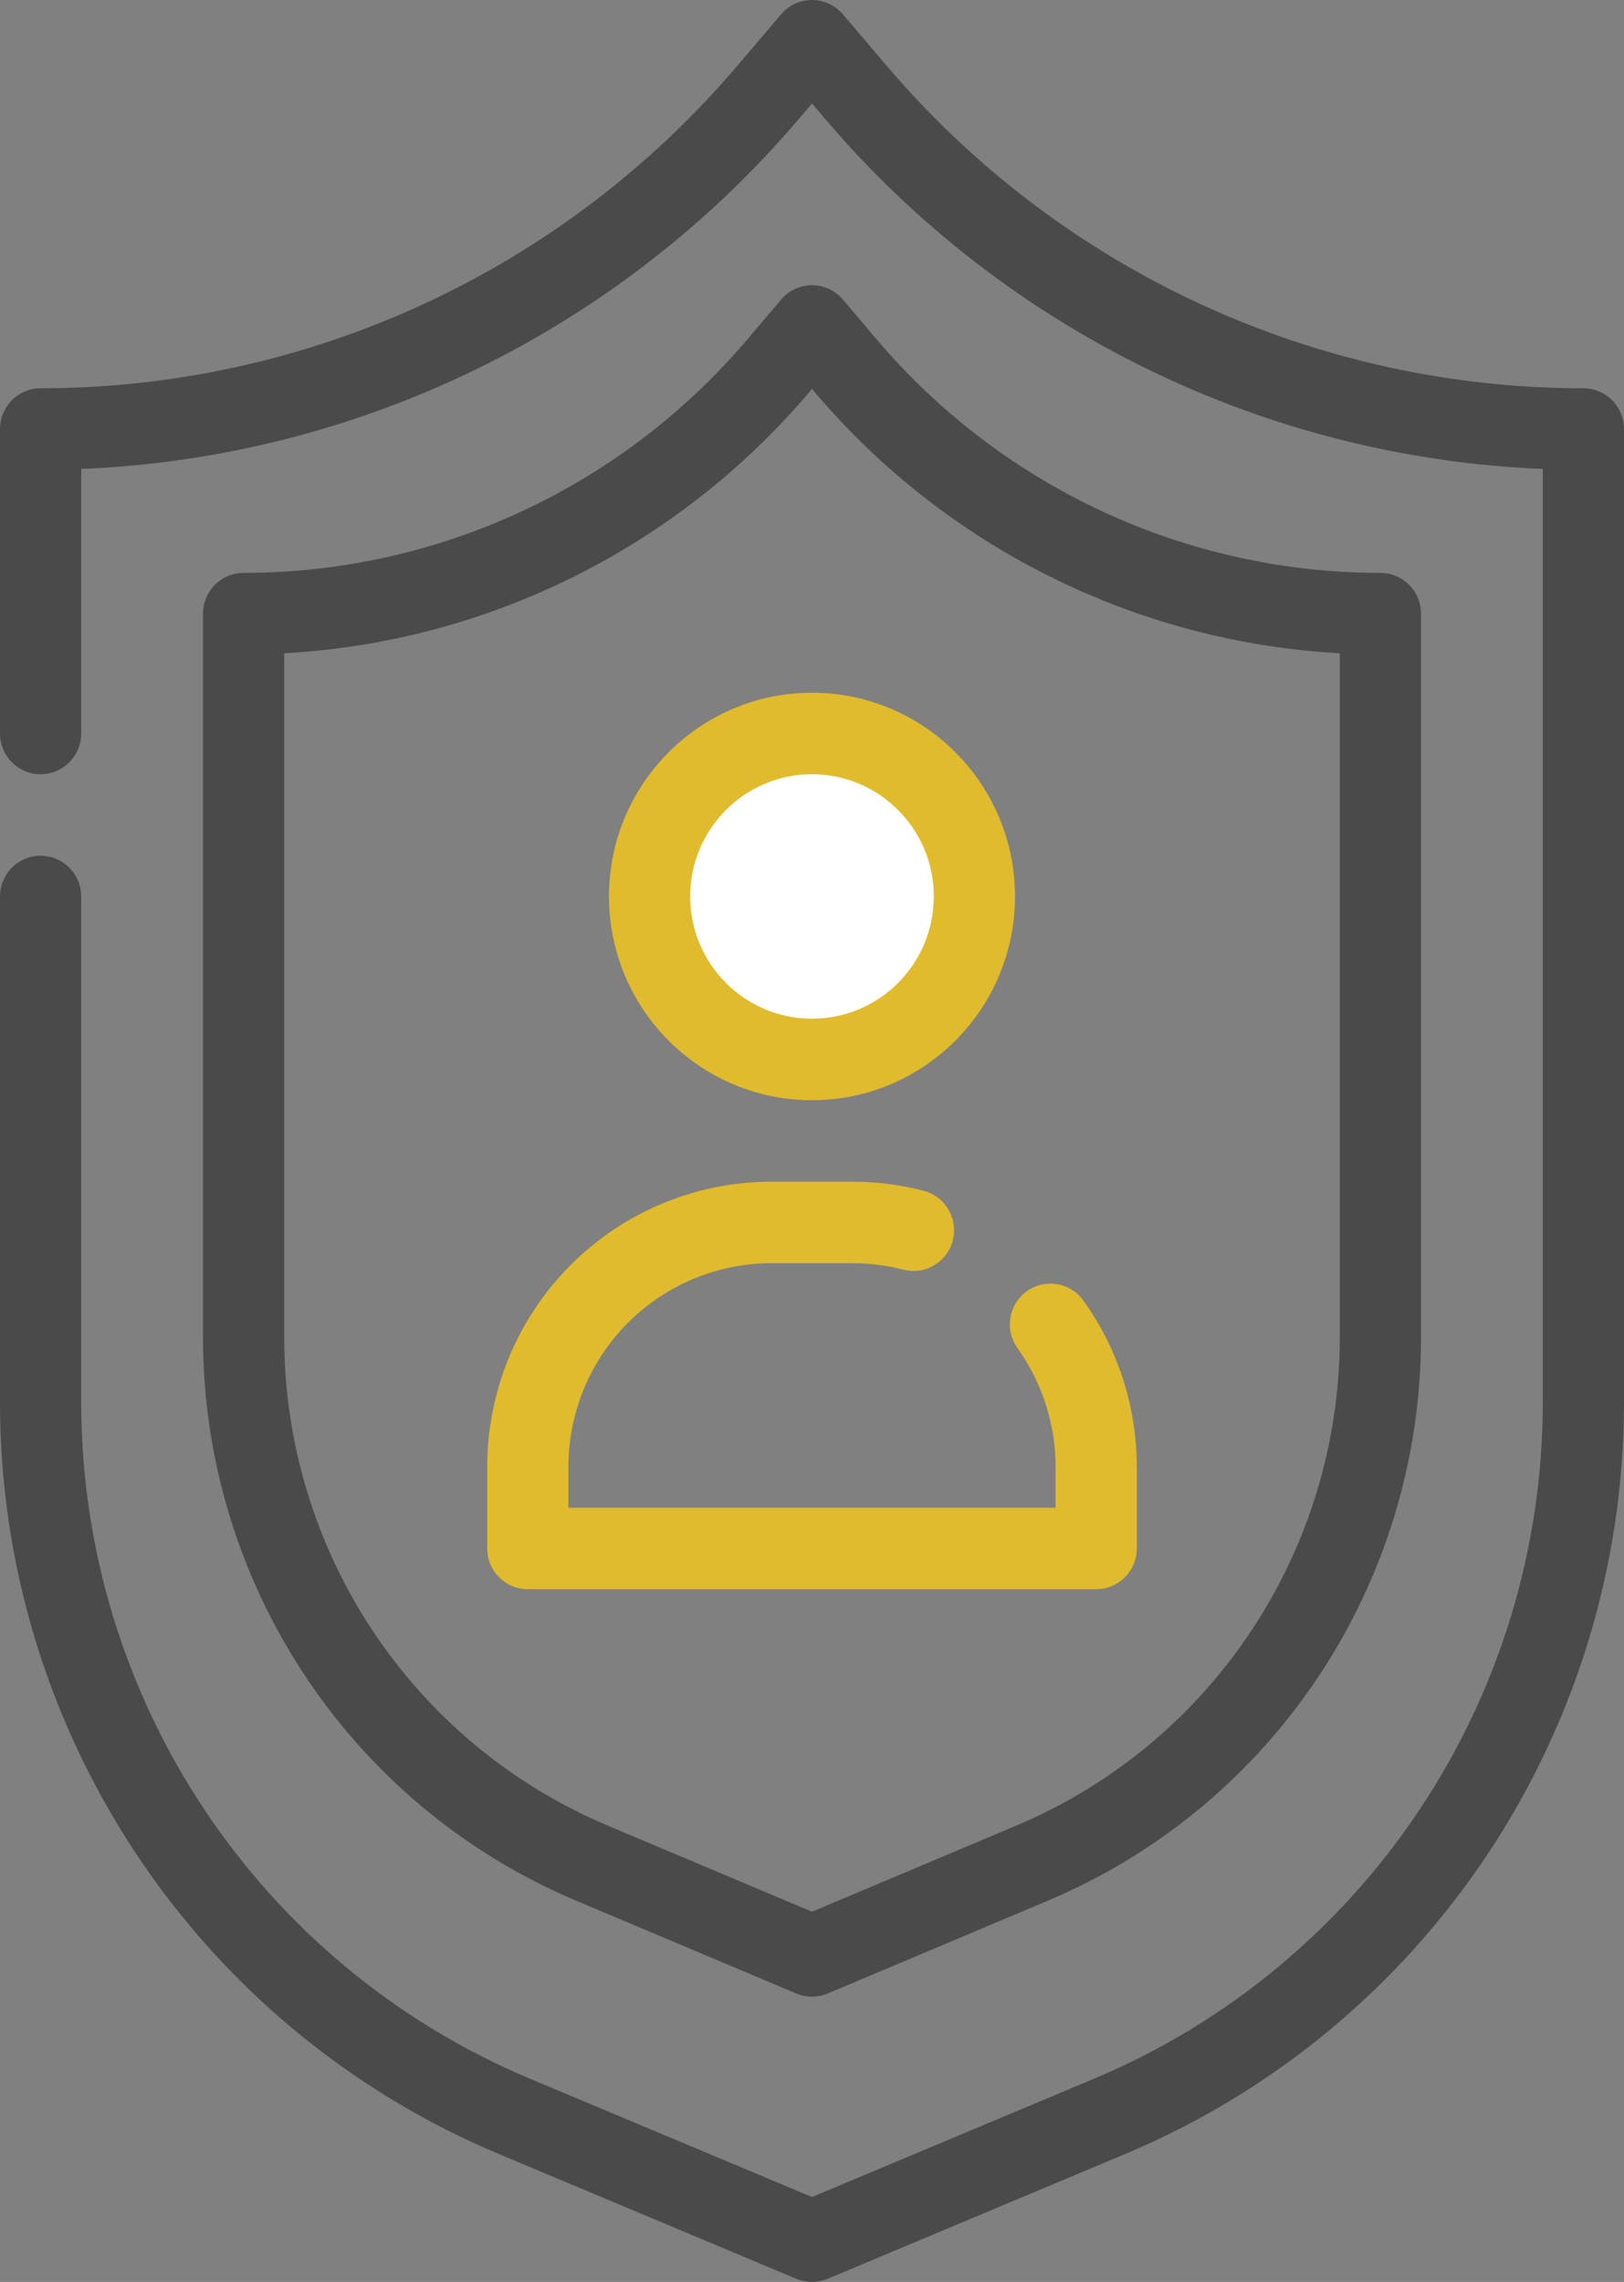
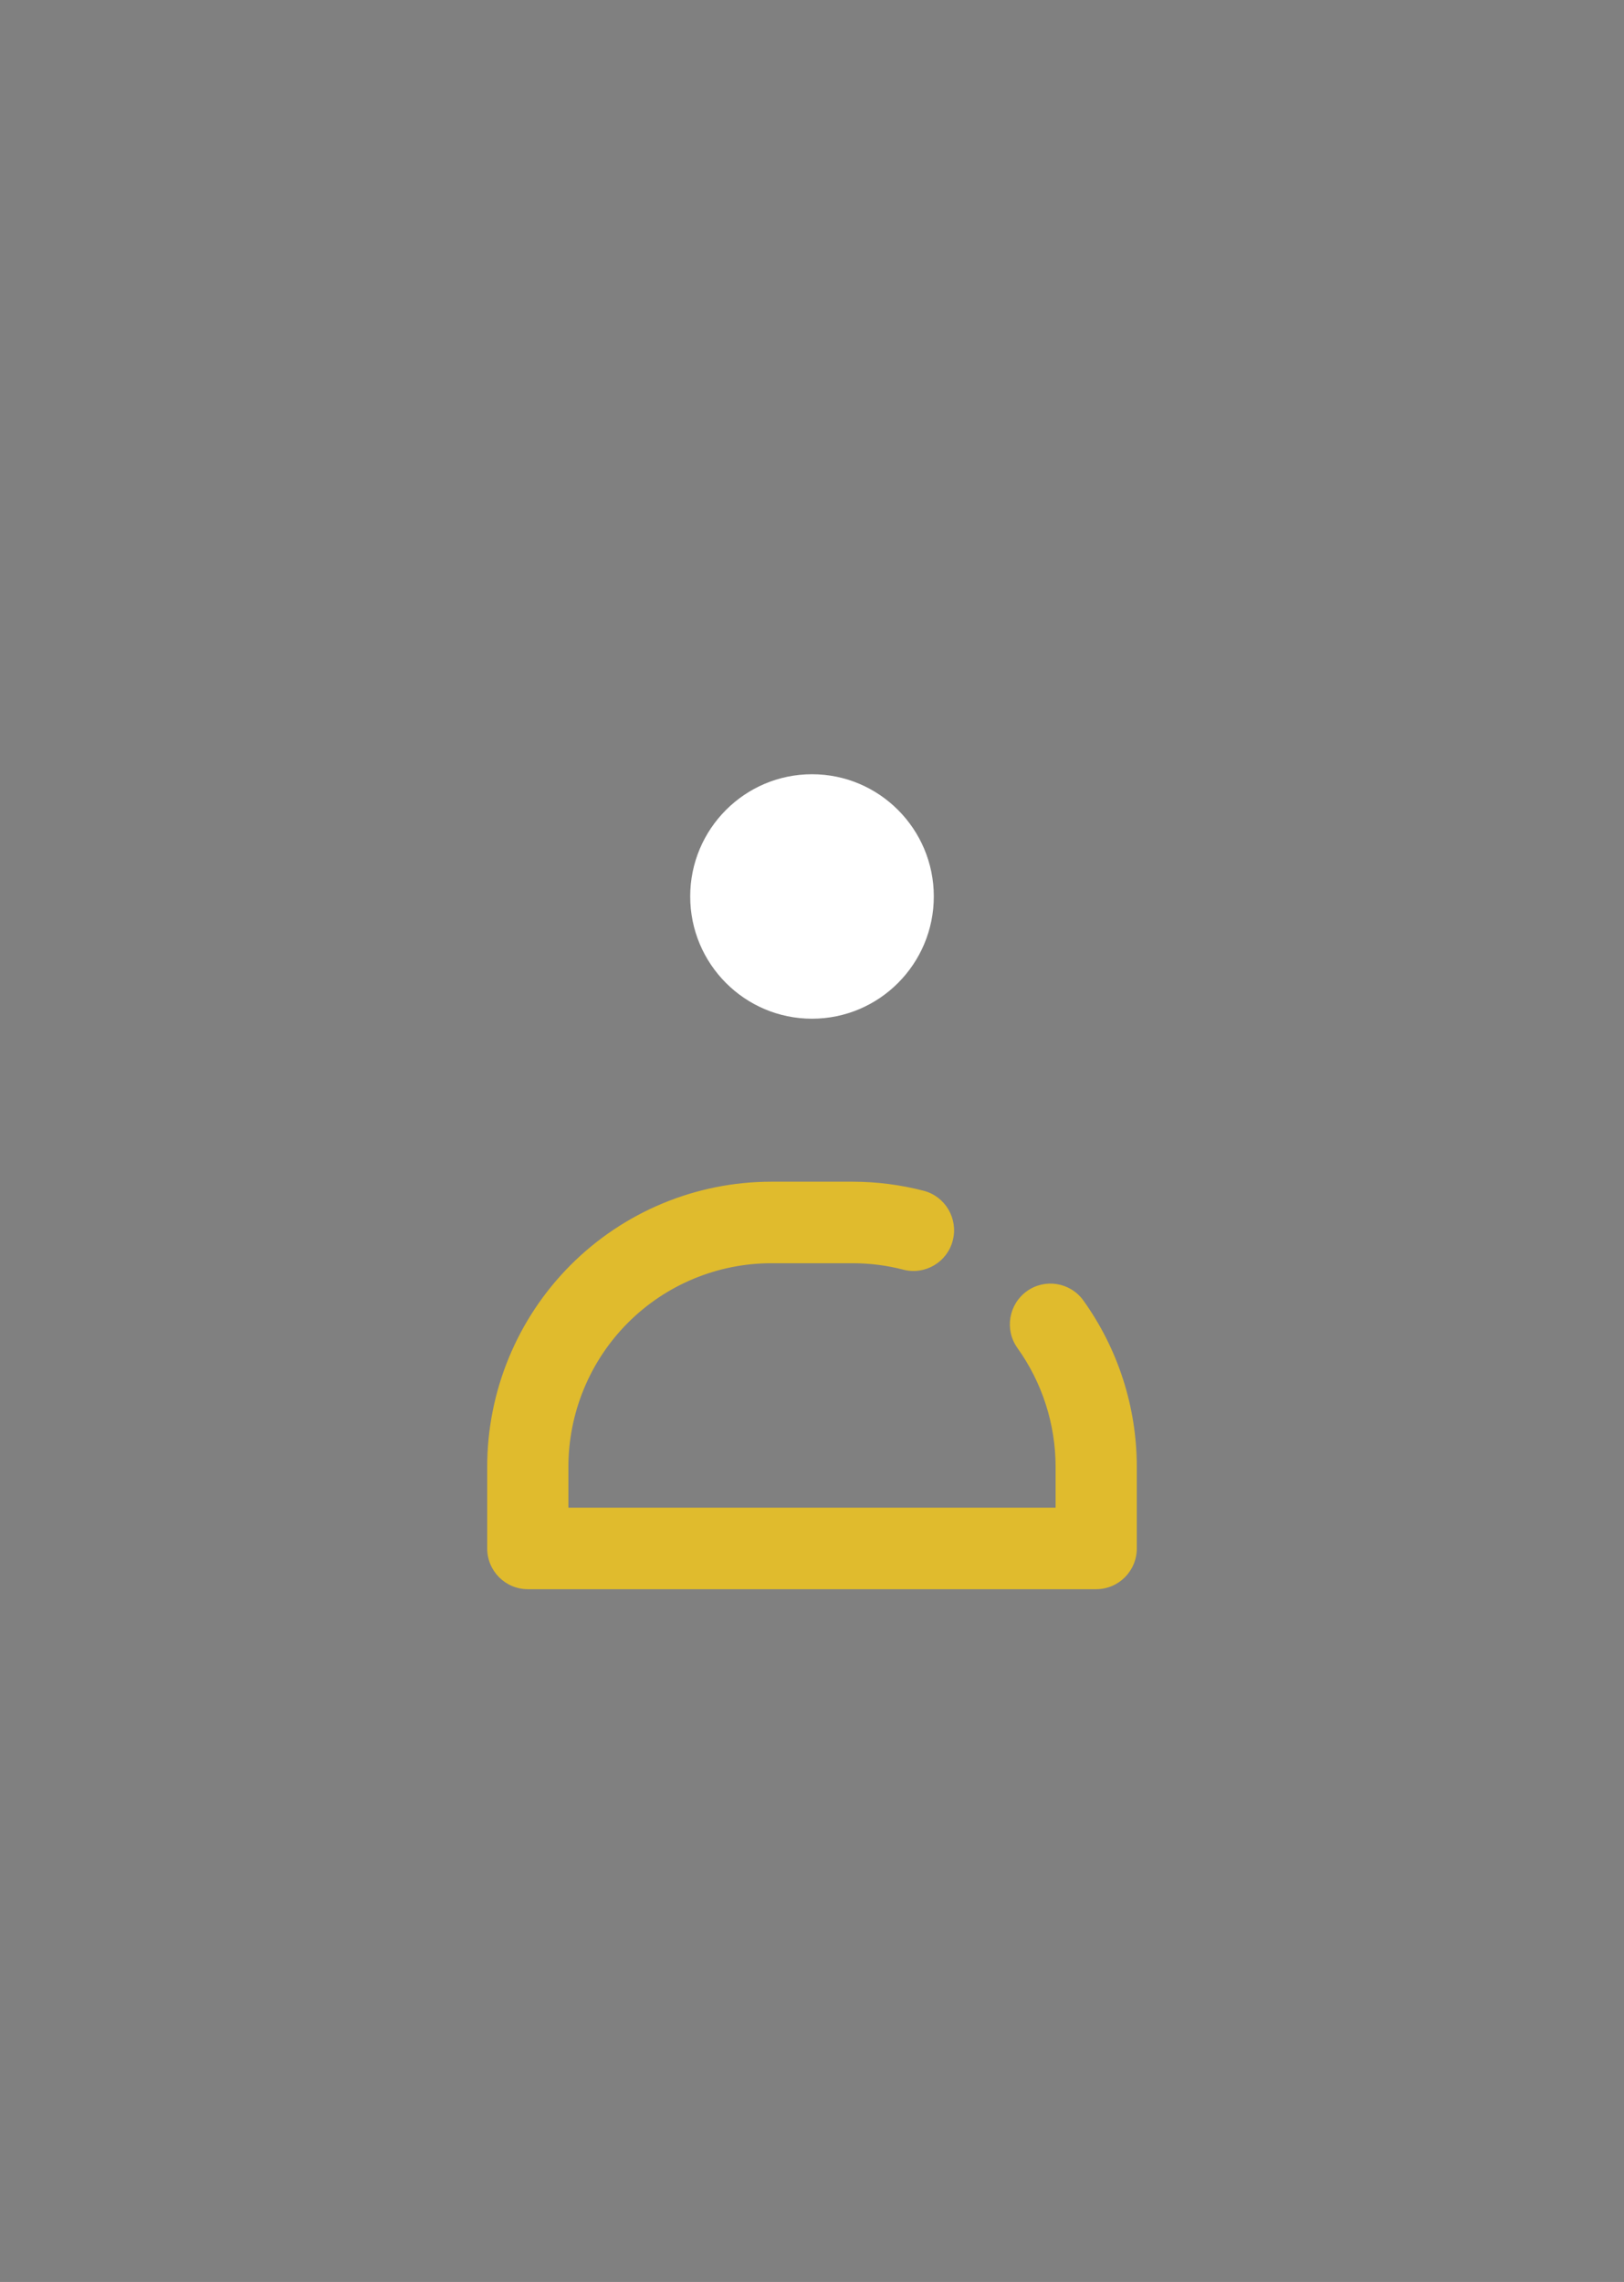
<svg xmlns="http://www.w3.org/2000/svg" width="42px" height="59px" viewBox="0 0 42 59" version="1.1">
  <rect x="0" y="0" width="42" height="59" fill="#808080" stroke="none" />
  <title>Social Security icon</title>
  <g id="Page-1" stroke="none" stroke-width="1" fill="none" fill-rule="evenodd">
    <g id="Financial-Planning" transform="translate(-406, -3084)">
      <g id="Questions-section" transform="translate(333, 2460)">
        <g id="9.-Social-Security" transform="translate(0, 624)">
          <g id="Social-Security-icon" transform="translate(73, 0)">
-             <path d="M2.1,12.125 L2.1,18.964 C2.1,19.546 1.63,20.018 1.05,20.018 C0.47,20.018 0,19.546 0,18.964 L0,11.093 C0,10.511 0.47,10.039 1.05,10.039 C7.977,10.039 14.557,6.997 19.058,1.713 C19.752,0.898 20.202,0.369 20.202,0.369 C20.401,0.135 20.693,0 21,0 C21.307,0 21.599,0.135 21.798,0.369 C21.798,0.369 22.248,0.898 22.942,1.713 C27.443,6.997 34.023,10.039 40.95,10.039 C41.53,10.039 42,10.511 42,11.093 L42,36.25 C42,44.748 36.913,52.415 29.099,55.692 C24.977,57.42 21.405,58.919 21.405,58.919 C21.146,59.027 20.854,59.027 20.595,58.919 C20.595,58.919 17.023,57.42 12.901,55.692 C5.087,52.415 0,44.748 0,36.25 L0,23.178 C0,22.597 0.47,22.125 1.05,22.125 C1.63,22.125 2.1,22.597 2.1,23.178 L2.1,36.25 C2.1,43.899 6.679,50.799 13.712,53.748 L21,56.804 L28.288,53.748 C35.321,50.799 39.9,43.899 39.9,36.25 L39.9,12.125 C32.747,11.834 26.017,8.567 21.346,3.082 L21,2.675 L20.654,3.082 C15.983,8.567 9.253,11.834 2.1,12.125 L2.1,12.125 Z M36.75,15.866 C36.75,15.284 36.28,14.812 35.7,14.812 L35.699,14.812 C30.679,14.812 25.912,12.6 22.66,8.761 C22.139,8.146 21.8,7.746 21.8,7.746 C21.601,7.511 21.308,7.375 21,7.375 C20.692,7.375 20.399,7.511 20.2,7.746 C20.2,7.746 19.861,8.146 19.34,8.761 C16.088,12.6 11.321,14.812 6.301,14.812 L6.3,14.812 C5.72,14.812 5.25,15.284 5.25,15.866 L5.25,34.572 C5.25,40.935 9.053,46.677 14.899,49.142 C17.947,50.427 20.594,51.543 20.594,51.543 C20.853,51.652 21.147,51.652 21.406,51.543 C21.406,51.543 24.053,50.427 27.101,49.142 C32.947,46.677 36.75,40.935 36.75,34.572 L36.75,15.866 Z M21,10.055 L20.94,10.127 C17.517,14.167 12.598,16.602 7.35,16.891 L7.35,34.572 C7.35,40.086 10.646,45.063 15.712,47.199 L21,49.428 L26.288,47.199 C31.354,45.063 34.65,40.086 34.65,34.572 L34.65,16.891 C29.402,16.602 24.483,14.167 21.06,10.127 L21,10.055 Z" id="Shape" fill="#4A4A4A" />
-             <path d="M21,17.911 C18.102,17.911 15.75,20.271 15.75,23.178 C15.75,26.086 18.102,28.446 21,28.446 C23.898,28.446 26.25,26.086 26.25,23.178 C26.25,20.271 23.898,17.911 21,17.911 Z" id="Path" fill="#E0BB2D" />
            <path d="M21,20.018 C22.739,20.018 24.15,21.434 24.15,23.178 C24.15,24.923 22.739,26.339 21,26.339 C19.261,26.339 17.85,24.923 17.85,23.178 C17.85,21.434 19.261,20.018 21,20.018 Z" id="Path" fill="#FFFFFF" />
            <path d="M27.3,38.982 L27.3,37.928 C27.3,36.819 26.951,35.745 26.314,34.855 C25.976,34.383 26.084,33.725 26.555,33.385 C27.025,33.046 27.682,33.154 28.02,33.627 C28.912,34.872 29.4,36.375 29.4,37.928 L29.4,40.036 C29.4,40.617 28.93,41.089 28.35,41.089 L13.65,41.089 C13.07,41.089 12.6,40.617 12.6,40.036 L12.6,37.928 C12.6,35.972 13.374,34.097 14.752,32.713 C16.131,31.33 18,30.553 19.95,30.553 L22.05,30.553 C22.675,30.553 23.292,30.634 23.887,30.787 C24.448,30.933 24.786,31.508 24.641,32.072 C24.497,32.634 23.923,32.973 23.363,32.828 C22.937,32.717 22.496,32.661 22.05,32.661 L19.95,32.661 C18.558,32.661 17.222,33.216 16.237,34.203 C15.253,35.191 14.7,36.531 14.7,37.928 L14.7,38.982 L27.3,38.982 Z" id="Path" fill="#E0BB2D" />
          </g>
        </g>
      </g>
    </g>
  </g>
</svg>